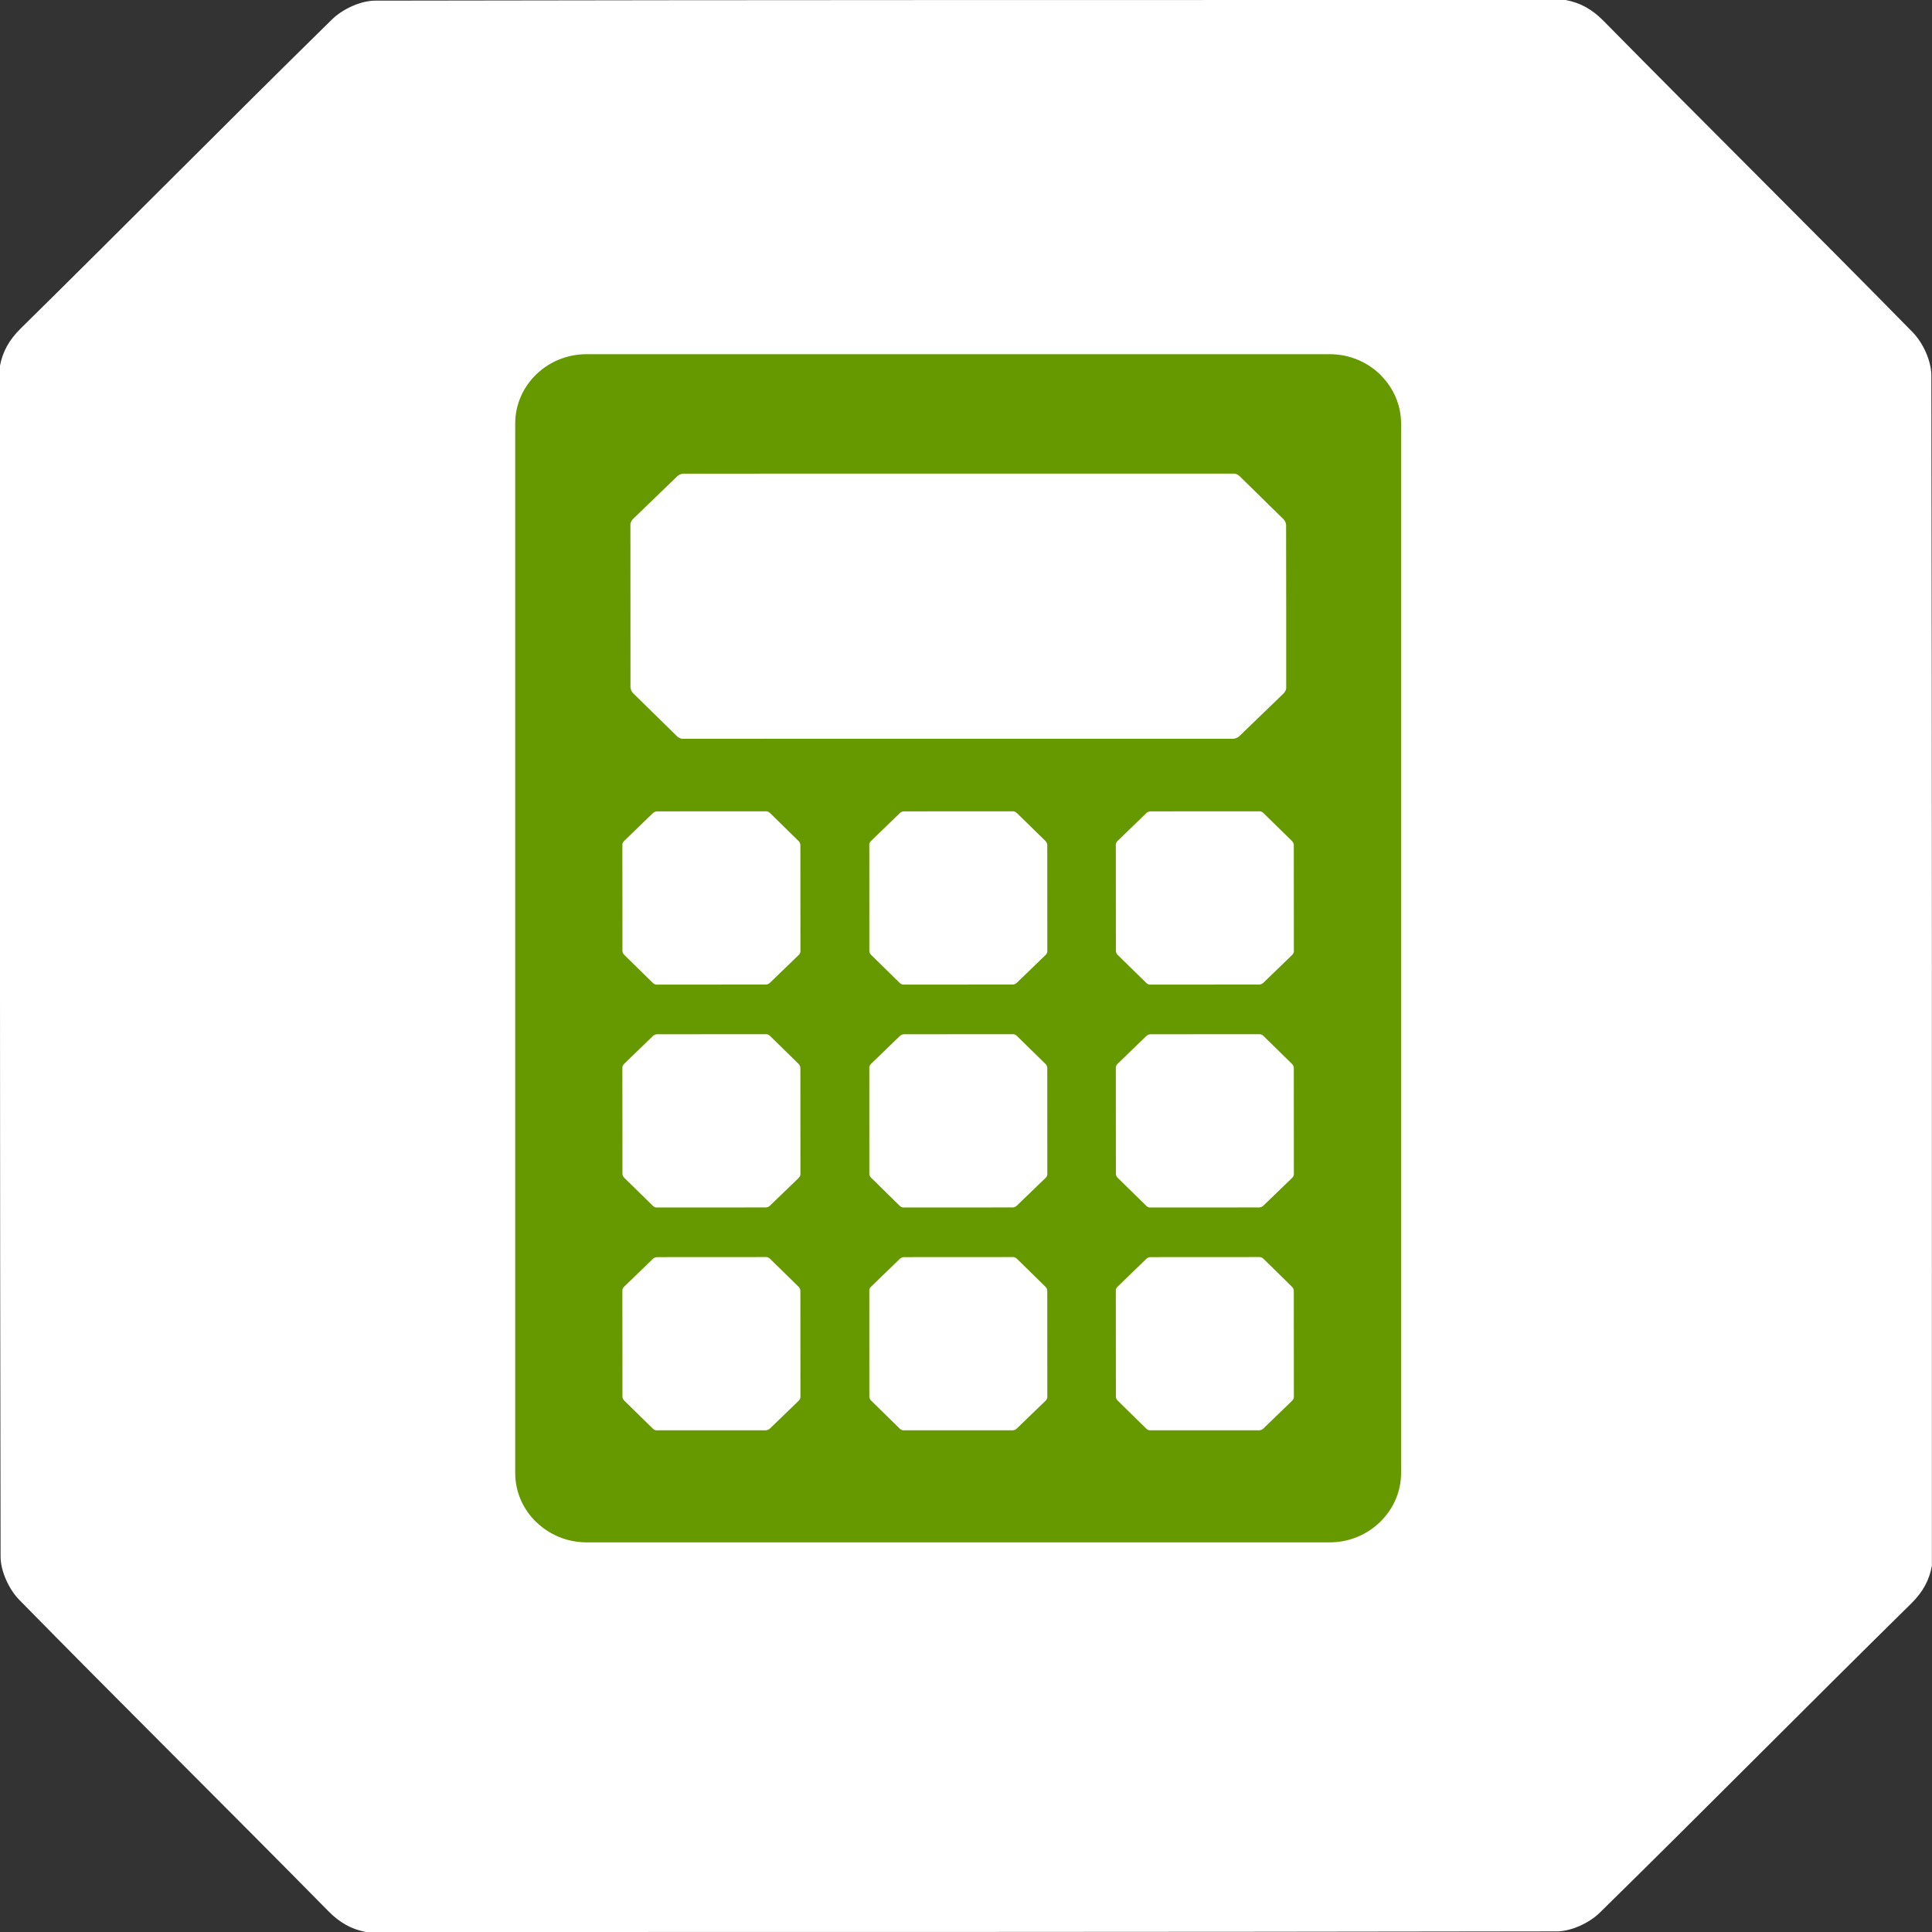
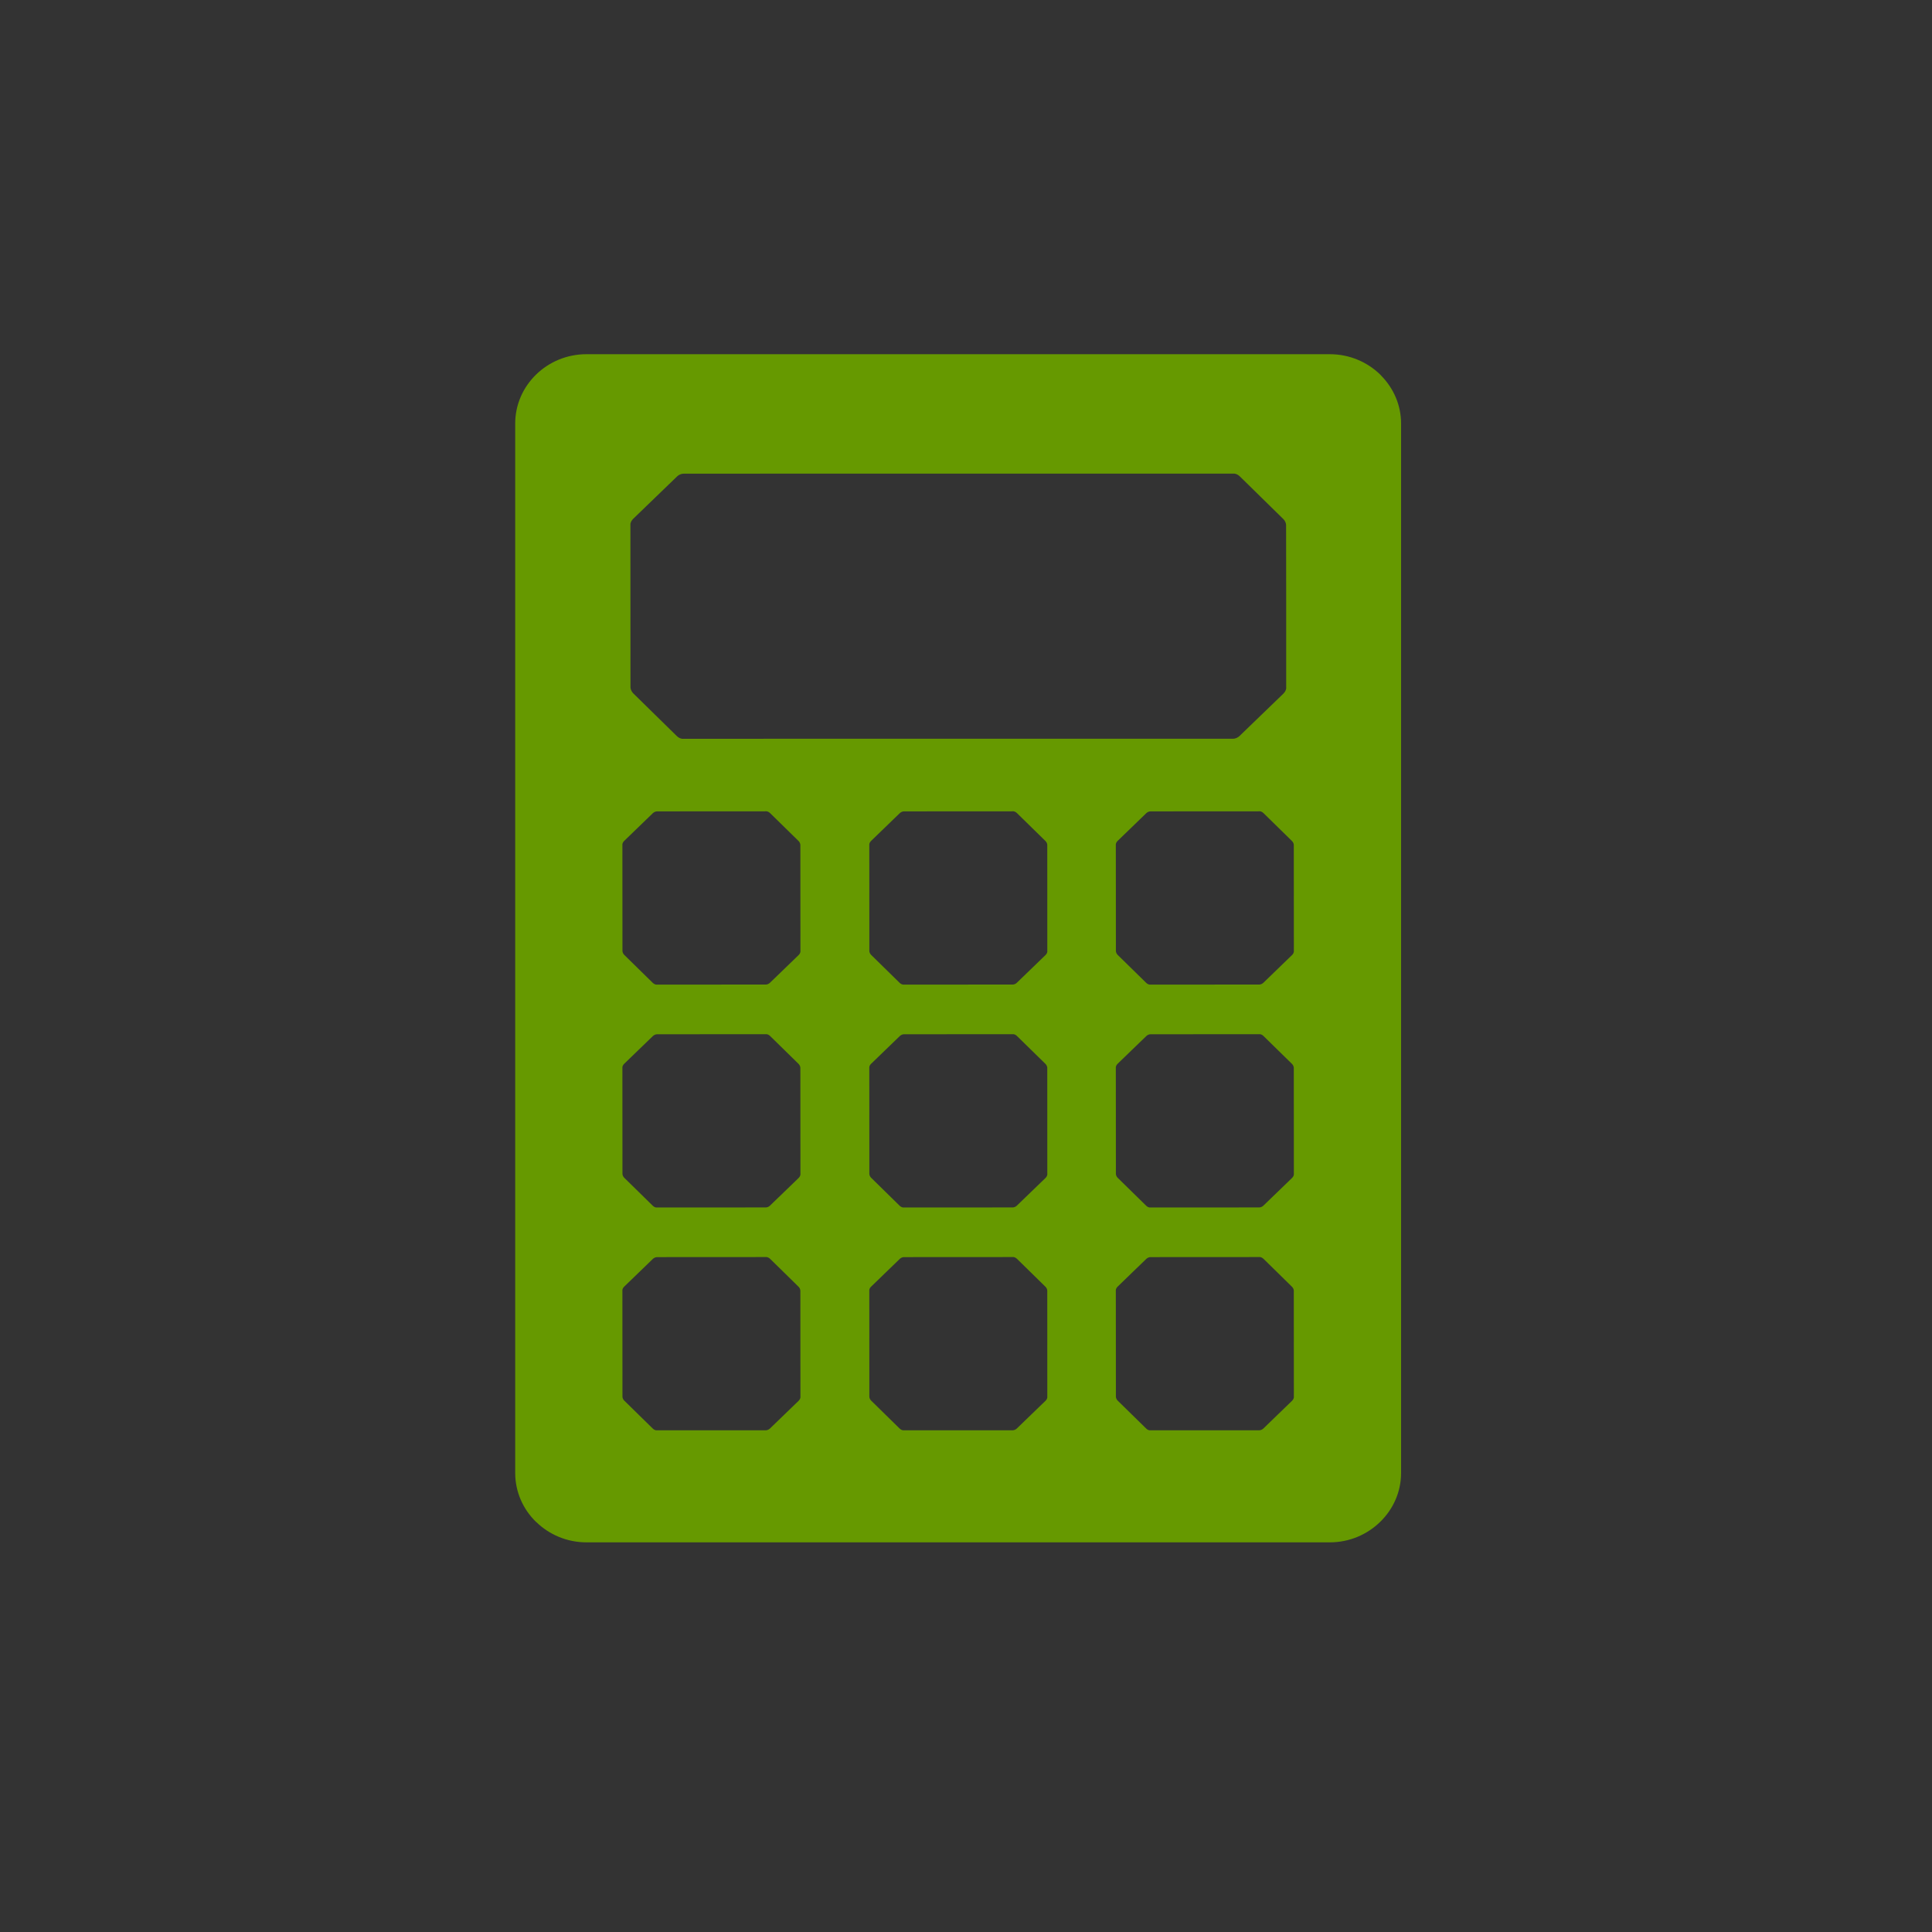
<svg xmlns="http://www.w3.org/2000/svg" width="60" height="60" viewBox="0 0 60 60" fill="none">
  <rect x="0" y="0" width="60" height="60" fill="#333333" stroke="none" />
-   <path d="M48.629 0C36.303 0 23.977 -0.003 11.652 0.02C11.198 0.02 10.639 0.282 10.309 0.605C7.07 3.783 3.882 7.012 0.647 10.197C0.277 10.56 0.081 10.926 -0.002 11.366C-0.002 23.692 -0.005 36.02 0.018 48.346C0.02 48.798 0.278 49.359 0.602 49.689C3.781 52.928 7.011 56.117 10.195 59.35C10.559 59.721 10.926 59.918 11.367 60C23.693 60 36.017 60.002 48.343 59.981C48.796 59.981 49.357 59.72 49.686 59.397C52.925 56.217 56.114 52.988 59.349 49.804C59.721 49.439 59.916 49.07 59.997 48.627C59.999 36.304 60.002 23.981 59.98 11.657C59.978 11.203 59.719 10.643 59.395 10.313C56.215 7.073 52.986 3.885 49.803 0.652C49.438 0.281 49.07 0.085 48.63 0.002" fill="white" />
  <path fill-rule="evenodd" clip-rule="evenodd" d="M42.895 11.667L42.863 11.632C42.462 11.242 41.908 11 41.299 11H18.213C17.603 11 17.049 11.242 16.649 11.632C16.248 12.023 16 12.56 16 13.153V45.744C16 46.337 16.248 46.877 16.649 47.266H16.652C17.052 47.656 17.605 47.899 18.213 47.899H41.299C41.907 47.899 42.459 47.656 42.86 47.266L42.863 47.263C43.263 46.874 43.512 46.336 43.512 45.744V13.153C43.512 12.579 43.276 12.054 42.895 11.667ZM24.799 43.506C24.501 43.791 24.207 44.081 23.908 44.367C23.878 44.395 23.826 44.419 23.784 44.419C22.649 44.421 21.513 44.421 20.378 44.42C20.337 44.413 20.302 44.395 20.269 44.362C19.976 44.072 19.678 43.786 19.385 43.495C19.355 43.466 19.331 43.416 19.331 43.375C19.329 42.27 19.329 41.164 19.329 40.059C19.337 40.019 19.355 39.986 19.389 39.954C19.687 39.668 19.981 39.378 20.279 39.093C20.31 39.064 20.362 39.041 20.404 39.041C21.539 39.039 22.675 39.039 23.811 39.039C23.852 39.047 23.885 39.064 23.919 39.097C24.212 39.387 24.51 39.673 24.803 39.964C24.832 39.993 24.856 40.044 24.856 40.084C24.859 41.19 24.858 42.295 24.858 43.401C24.851 43.44 24.832 43.473 24.799 43.506ZM24.799 36.586C24.501 36.871 24.207 37.161 23.908 37.446C23.878 37.475 23.826 37.498 23.784 37.498C22.649 37.5 21.513 37.5 20.378 37.5C20.337 37.493 20.302 37.475 20.269 37.442C19.976 37.151 19.678 36.866 19.385 36.575C19.355 36.545 19.331 36.495 19.331 36.455C19.329 35.349 19.329 34.243 19.329 33.138C19.337 33.099 19.355 33.066 19.389 33.033C19.687 32.747 19.981 32.458 20.279 32.173C20.31 32.144 20.362 32.12 20.404 32.12C21.539 32.118 22.675 32.118 23.811 32.118C23.852 32.126 23.885 32.143 23.919 32.177C24.212 32.467 24.51 32.753 24.803 33.043C24.832 33.073 24.856 33.123 24.856 33.163C24.859 34.269 24.858 35.375 24.858 36.48C24.851 36.52 24.832 36.553 24.799 36.586ZM24.799 29.663C24.501 29.949 24.207 30.239 23.908 30.524C23.878 30.553 23.826 30.576 23.784 30.576C22.649 30.578 21.513 30.578 20.378 30.578C20.337 30.571 20.302 30.553 20.269 30.52C19.976 30.23 19.678 29.944 19.385 29.653C19.355 29.623 19.331 29.573 19.331 29.533C19.329 28.427 19.329 27.322 19.329 26.216C19.337 26.177 19.355 26.144 19.389 26.111C19.687 25.825 19.981 25.536 20.279 25.25C20.31 25.222 20.362 25.198 20.404 25.198C21.539 25.196 22.675 25.196 23.811 25.196C23.852 25.204 23.885 25.222 23.919 25.255C24.212 25.545 24.51 25.831 24.803 26.121C24.832 26.151 24.856 26.201 24.856 26.242C24.859 27.347 24.858 28.453 24.858 29.558C24.851 29.598 24.832 29.631 24.799 29.663ZM32.525 43.401C32.518 43.44 32.5 43.473 32.466 43.506C32.167 43.791 31.874 44.081 31.575 44.367C31.545 44.395 31.493 44.419 31.452 44.419C30.316 44.421 29.18 44.421 28.045 44.42C28.004 44.413 27.97 44.395 27.936 44.362C27.643 44.072 27.346 43.786 27.052 43.495C27.022 43.466 26.998 43.416 26.998 43.375C26.996 42.27 26.997 41.164 26.997 40.059C27.004 40.019 27.022 39.986 27.057 39.954C27.355 39.668 27.649 39.378 27.947 39.093C27.977 39.064 28.029 39.041 28.07 39.041C29.206 39.039 30.342 39.039 31.479 39.039C31.519 39.047 31.553 39.064 31.586 39.097C31.879 39.387 32.177 39.673 32.47 39.964C32.5 39.993 32.524 40.044 32.524 40.084C32.526 41.19 32.526 42.295 32.525 43.401ZM32.525 36.48C32.518 36.52 32.5 36.553 32.466 36.586C32.167 36.871 31.874 37.161 31.575 37.446C31.545 37.475 31.493 37.498 31.452 37.498C30.316 37.5 29.18 37.5 28.045 37.5C28.004 37.493 27.97 37.475 27.936 37.442C27.643 37.151 27.346 36.866 27.052 36.575C27.022 36.545 26.998 36.495 26.998 36.455C26.996 35.349 26.997 34.243 26.997 33.138C27.004 33.099 27.022 33.066 27.057 33.033C27.355 32.747 27.649 32.458 27.947 32.173C27.977 32.144 28.029 32.12 28.07 32.12C29.206 32.118 30.342 32.118 31.479 32.118C31.519 32.126 31.553 32.143 31.586 32.177C31.879 32.467 32.177 32.753 32.47 33.043C32.5 33.073 32.524 33.123 32.524 33.163C32.526 34.269 32.526 35.375 32.525 36.48ZM32.525 29.558C32.518 29.598 32.5 29.631 32.466 29.663C32.167 29.949 31.874 30.239 31.575 30.524C31.545 30.553 31.493 30.576 31.452 30.576C30.316 30.578 29.18 30.578 28.045 30.578C28.004 30.571 27.97 30.553 27.936 30.52C27.643 30.23 27.346 29.944 27.052 29.653C27.022 29.623 26.998 29.573 26.998 29.533C26.996 28.427 26.997 27.322 26.997 26.216C27.004 26.177 27.022 26.144 27.057 26.111C27.355 25.825 27.649 25.536 27.947 25.25C27.977 25.222 28.029 25.198 28.07 25.198C29.206 25.196 30.342 25.196 31.479 25.196C31.519 25.204 31.553 25.222 31.586 25.255C31.879 25.545 32.177 25.831 32.47 26.121C32.5 26.151 32.524 26.201 32.524 26.242C32.526 27.347 32.526 28.453 32.525 29.558ZM24.44 22.943C23.354 22.944 22.268 22.944 21.182 22.944C21.119 22.933 21.067 22.906 21.015 22.855C20.567 22.411 20.111 21.973 19.663 21.529C19.617 21.483 19.581 21.406 19.58 21.344C19.578 19.652 19.578 17.961 19.578 16.269C19.59 16.209 19.617 16.158 19.669 16.108C20.126 15.671 20.575 15.228 21.032 14.792C21.078 14.747 21.158 14.711 21.221 14.711C21.641 14.71 22.062 14.71 22.482 14.71C23.366 14.709 24.249 14.709 25.133 14.709H38.342C38.404 14.72 38.455 14.747 38.507 14.798C38.955 15.242 39.411 15.679 39.859 16.124C39.905 16.169 39.941 16.246 39.941 16.308C39.945 18 39.944 19.692 39.944 21.383C39.932 21.444 39.905 21.494 39.853 21.545C39.396 21.981 38.947 22.425 38.49 22.861C38.444 22.906 38.365 22.941 38.301 22.942C37.78 22.942 37.259 22.943 36.739 22.943C36.608 22.943 36.477 22.943 36.346 22.943H24.44ZM40.122 43.506C39.824 43.791 39.53 44.081 39.232 44.367C39.201 44.395 39.15 44.419 39.108 44.419C37.972 44.421 36.837 44.421 35.701 44.42C35.66 44.413 35.626 44.395 35.593 44.362C35.299 44.072 35.002 43.786 34.708 43.495C34.679 43.466 34.655 43.416 34.655 43.375C34.653 42.27 34.653 41.164 34.653 40.059C34.66 40.019 34.679 39.986 34.713 39.954C35.011 39.668 35.304 39.378 35.603 39.093C35.633 39.064 35.685 39.041 35.727 39.041C36.863 39.039 37.998 39.039 39.135 39.039C39.175 39.047 39.209 39.064 39.242 39.097C39.536 39.387 39.833 39.673 40.126 39.964C40.156 39.993 40.18 40.044 40.18 40.084C40.182 41.19 40.182 42.295 40.182 43.401C40.174 43.44 40.156 43.473 40.122 43.506ZM40.122 36.586C39.824 36.871 39.53 37.161 39.232 37.446C39.201 37.475 39.15 37.498 39.108 37.498C37.972 37.5 36.837 37.5 35.701 37.5C35.66 37.493 35.626 37.475 35.593 37.442C35.299 37.151 35.002 36.866 34.708 36.575C34.679 36.545 34.655 36.495 34.655 36.455C34.653 35.349 34.653 34.243 34.653 33.138C34.66 33.099 34.679 33.066 34.713 33.033C35.011 32.747 35.304 32.458 35.603 32.173C35.633 32.144 35.685 32.12 35.727 32.12C36.863 32.118 37.998 32.118 39.135 32.118C39.175 32.126 39.209 32.143 39.242 32.177C39.536 32.467 39.833 32.753 40.126 33.043C40.156 33.073 40.18 33.123 40.18 33.163C40.182 34.269 40.182 35.375 40.182 36.48C40.174 36.52 40.156 36.553 40.122 36.586ZM40.122 29.663C39.824 29.949 39.53 30.239 39.232 30.524C39.201 30.553 39.15 30.576 39.108 30.576C37.972 30.578 36.837 30.578 35.701 30.578C35.66 30.571 35.626 30.553 35.593 30.52C35.299 30.23 35.002 29.944 34.708 29.653C34.679 29.623 34.655 29.573 34.655 29.533C34.653 28.427 34.653 27.322 34.653 26.216C34.66 26.177 34.679 26.144 34.713 26.111C35.011 25.825 35.304 25.536 35.603 25.25C35.633 25.222 35.685 25.198 35.727 25.198C36.863 25.196 37.998 25.196 39.135 25.196C39.175 25.204 39.209 25.222 39.242 25.255C39.536 25.545 39.833 25.831 40.126 26.121C40.156 26.151 40.18 26.201 40.18 26.242C40.182 27.347 40.182 28.453 40.182 29.558C40.174 29.598 40.156 29.631 40.122 29.663Z" fill="#669900" />
</svg>